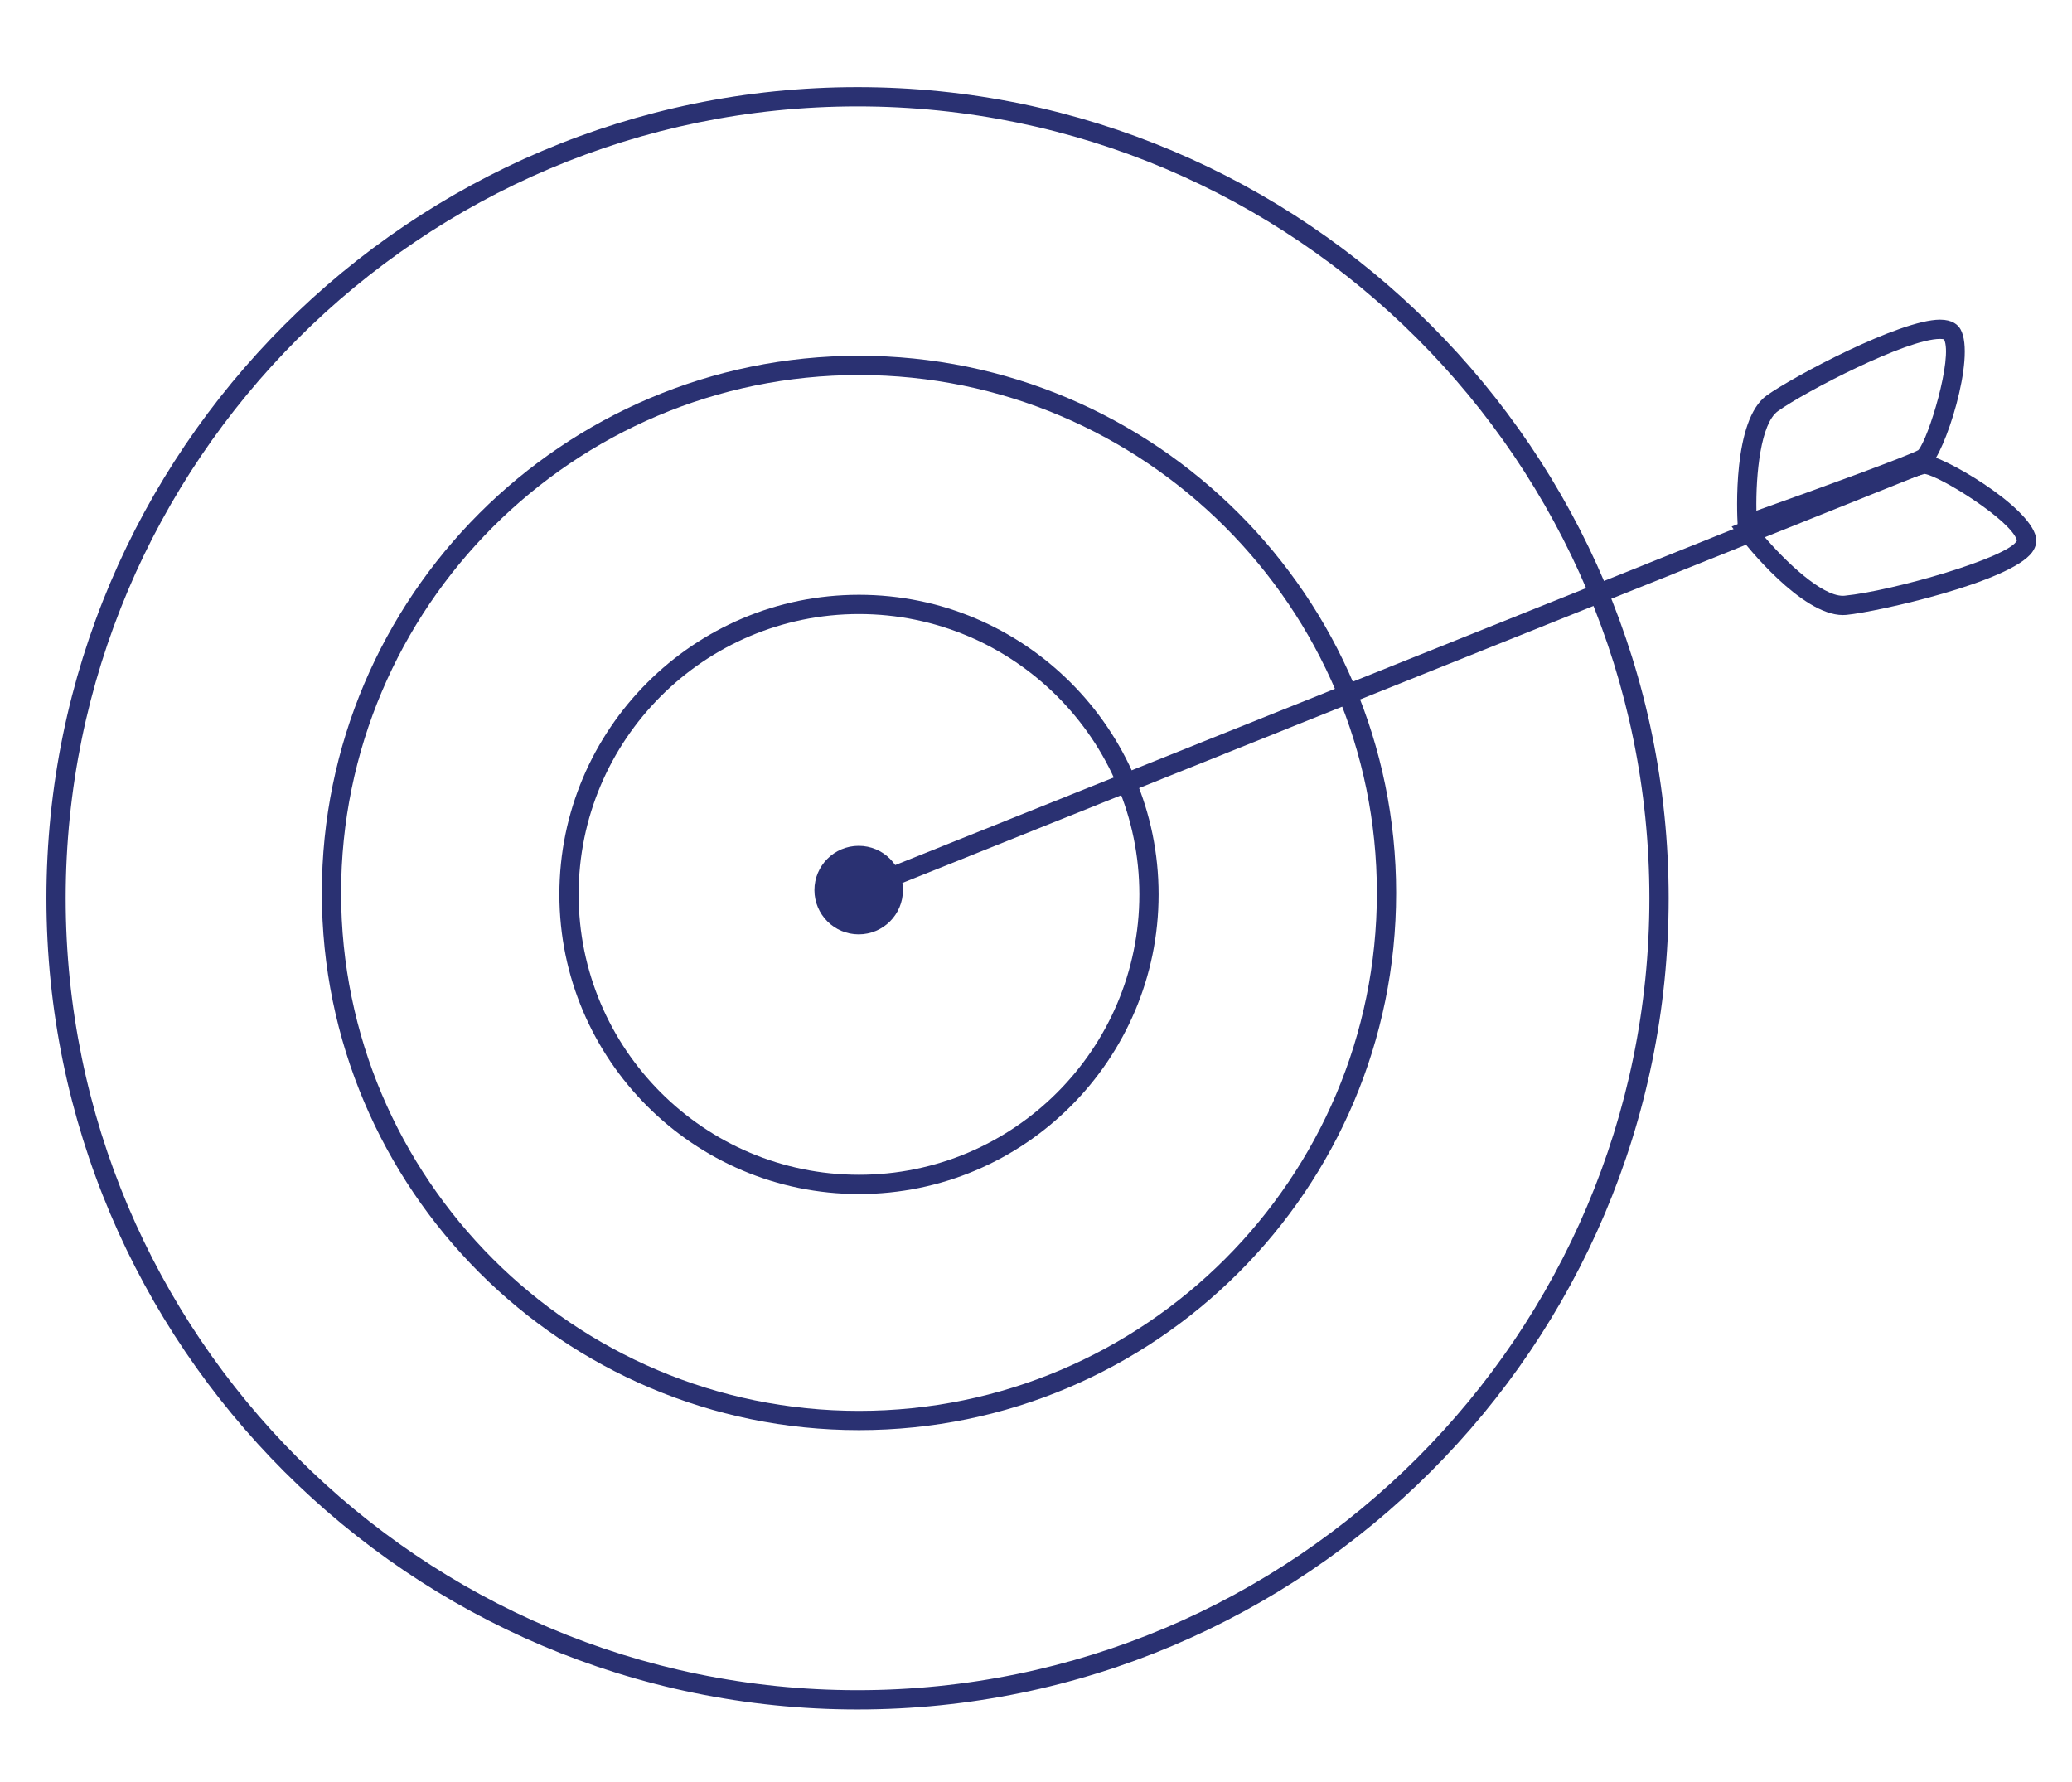
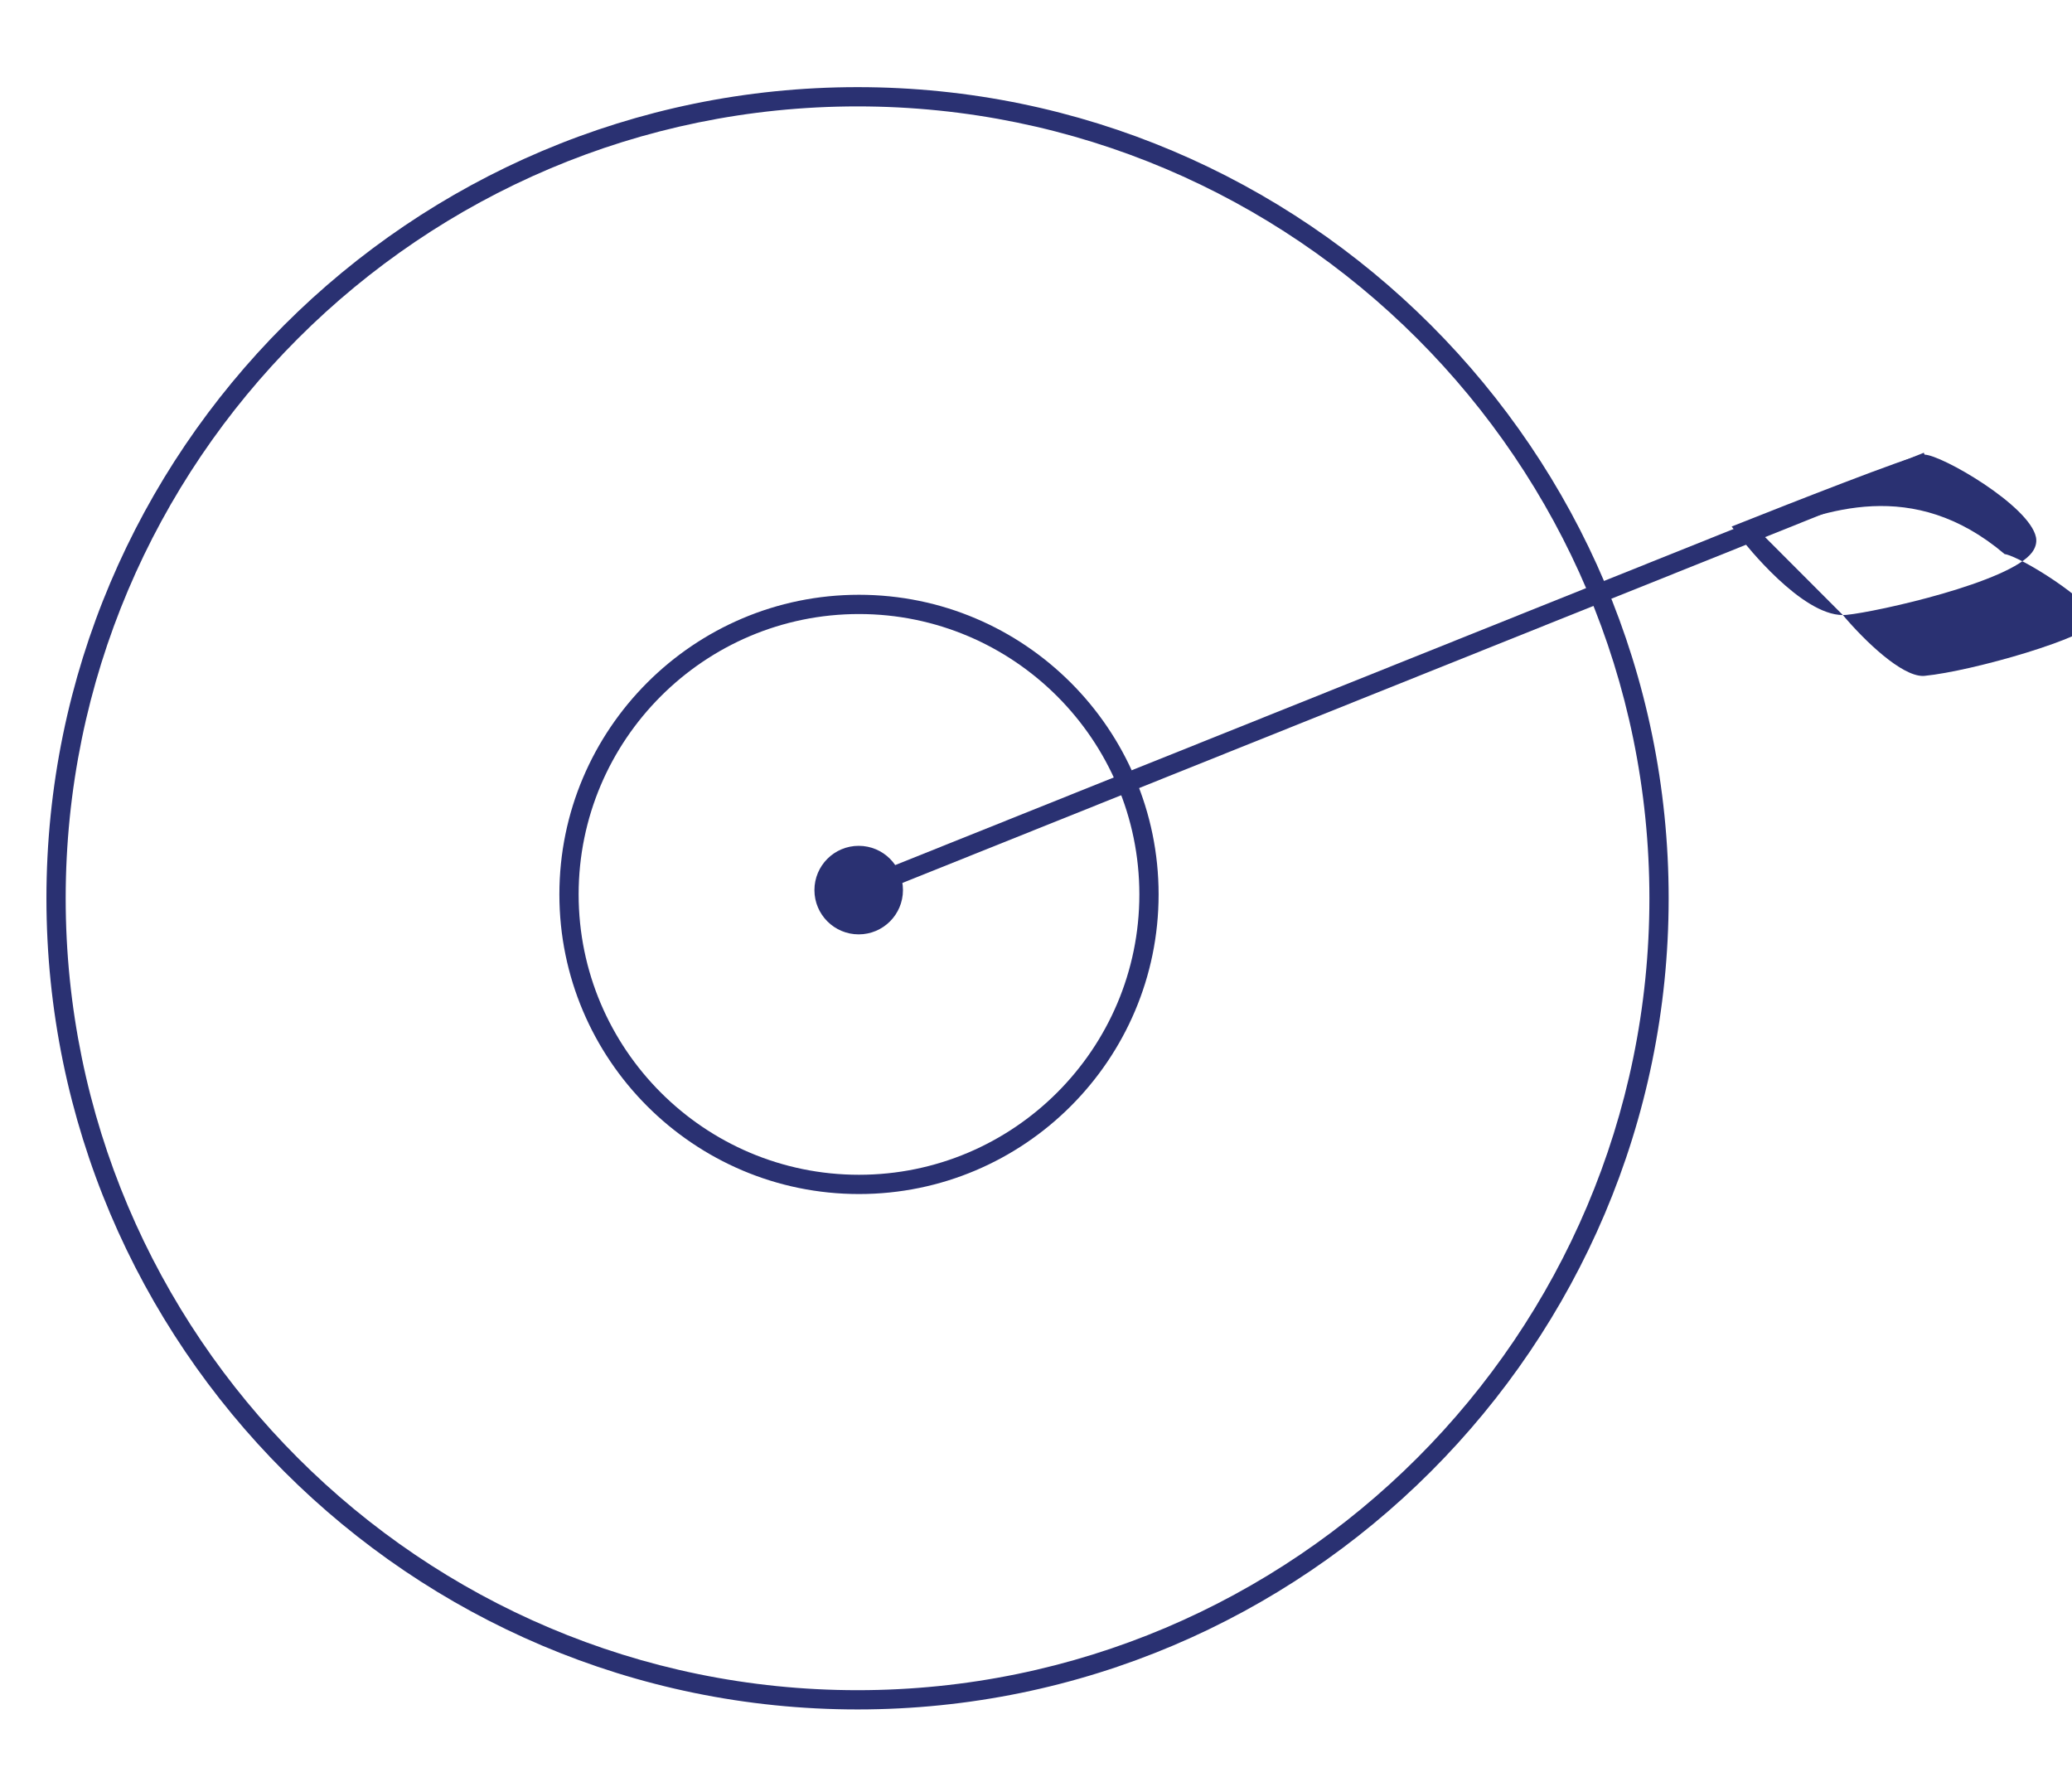
<svg xmlns="http://www.w3.org/2000/svg" version="1.1" id="Layer_1" x="0px" y="0px" width="600px" height="515.898px" viewBox="0 0 600 515.898" enable-background="new 0 0 600 515.898" xml:space="preserve">
  <g>
    <path fill="#2A3172" d="M-1164.844,279.469h-90.794v-90.795h90.794V279.469z M-1250.062,273.894h79.642V194.25h-79.642V273.894z" />
    <path fill="#2A3172" d="M-1103.061,464.82h-90.793v-90.793h90.793V464.82z M-1188.278,459.245h79.642v-79.642h-79.642V459.245z" />
    <path fill="#2A3172" d="M-894.273,351.902h-90.793v-90.794h90.793V351.902z M-979.49,346.327h79.641v-79.644h-79.641V346.327z" />
-     <path fill="#2A3172" d="M-988.017,164.153h-90.793V73.36h90.793V164.153z M-1073.234,158.577h79.64V78.937h-79.64V158.577z" />
-     <path fill="#2A3172" d="M-1269.242,115.418h-90.793V24.625h90.793V115.418z M-1354.459,109.843h79.641V30.202h-79.641V109.843z" />
    <path fill="#2A3172" d="M-1313.983,298.639h-90.793v-90.793h90.793V298.639z M-1399.2,293.063h79.642v-79.642h-79.642V293.063z" />
    <path fill="#2A3172" d="M-1307.59,496.775h-90.794v-90.793h90.794V496.775z M-1392.809,491.2h79.642v-79.642h-79.642V491.2z" />
    <rect x="-1299.581" y="254.404" transform="matrix(0.737 0.676 -0.676 0.737 -109.57 967.342)" fill="#2A3172" width="5.575" height="177.172" />
    <rect x="-1230.188" y="324.754" transform="matrix(0.576 0.817 -0.817 0.576 -228.418 1095.569)" fill="#2A3172" width="119.252" height="5.577" />
    <rect x="-1171.494" y="268.032" transform="matrix(0.949 0.316 -0.316 0.949 30.45 353.997)" fill="#2A3172" width="192.01" height="5.575" />
    <rect x="-1126.213" y="116.296" transform="matrix(0.658 0.753 -0.753 0.658 -251.46 905.573)" fill="#2A3172" width="5.576" height="118.899" />
    <rect x="-1316.771" y="241.4" transform="matrix(1 0.017 -0.017 1 3.888 21.428)" fill="#2A3172" width="63.923" height="5.577" />
-     <rect x="-1319.077" y="149.789" transform="matrix(0.77 0.638 -0.638 0.77 -192.412 838.459)" fill="#2A3172" width="121.799" height="5.576" />
  </g>
  <g>
    <g>
      <path fill="#2A3172" d="M863.576,145.75c-33.85,0-61.388-27.54-61.388-61.392c0-33.848,27.538-61.388,61.388-61.388    c33.853,0,61.392,27.54,61.392,61.388C924.968,118.21,897.429,145.75,863.576,145.75z M863.576,28.546    c-30.775,0-55.813,25.036-55.813,55.812c0,30.778,25.037,55.816,55.813,55.816c30.776,0,55.815-25.038,55.815-55.816    C919.392,53.582,894.353,28.546,863.576,28.546z" />
    </g>
    <rect x="793.611" y="454.748" fill="#2A3172" width="136.789" height="5.576" />
    <path fill="#2A3172" d="M1006.354,492.11h-76.895V291.823h5.578v194.71h65.74v-194.71c0-75.884-16.658-120.036-101.44-120.636   l-35.69,75.21l-33.362-75.207c-71.699,0.65-106.561,40.128-106.561,120.633v194.71h65.742v-194.71h5.575V492.11h-76.894V291.823   c0-83.753,38.337-126.218,113.947-126.218h1.813l29.91,67.426l31.995-67.426h1.763c100.38,0,108.778,62.352,108.778,126.218V492.11   z" />
  </g>
  <g>
    <path fill="#2A3172" d="M-313.251,501.601c-1.273-22.91,20.484-78.774,30.158-87.408c5.116-4.563,19.205-3.916,41.777-2.474   c15.979,1.019,34.09,2.173,40.999-0.831c12.521-5.443,9.017-30.292,6.952-36.48c-1.727-5.197,2.156-10.572,5.581-15.314   c1.366-1.893,4.568-6.325,3.947-7.155c-0.22-0.291-0.466-0.557-0.697-0.811c-0.896-0.985-2.252-2.474-1.921-4.681   c0.346-2.319,2.316-4.275,7.276-7.22c1.727-1.479,1.976-12.322,2.109-18.147c0.14-6.159,0.273-11.975,1.265-15.558   c2.268-8.212,9.412-6.975,14.143-6.152c6.213,1.072,7.877,0.855,8.747-3.688c1.324-6.894-8.801-27.212-16.193-42.049   c-5.512-11.064-10.273-20.618-11.449-25.968c-1.396-6.379,1.755-15.719,5.091-25.609c1.956-5.798,3.978-11.792,4.614-16.248   c0.185-1.282,0.479-2.735,0.818-4.42c3.195-15.837,10.673-52.92-46.546-110.135c-63.269-63.269-178.942-43.177-226.812-18.355   c-48.186,24.991-87.142,92.77-83.363,145.048c2.008,27.768,18.867,54.845,35.17,81.03c16.539,26.563,33.638,54.028,34.612,81.878   c0.719,20.697-3.26,25.984-25.342,55.328c-3.421,4.547-7.293,9.691-11.667,15.582c-31.868,42.904-38.446,67.918-38.508,68.167   l-5.41-1.358c0.262-1.046,6.8-26.188,39.44-70.134c4.386-5.901,8.263-11.055,11.689-15.609   c22.043-29.291,24.876-33.056,24.224-51.779c-0.922-26.363-16.879-51.991-33.772-79.126c-16.663-26.762-33.89-54.433-35.998-83.575   c-3.987-55.18,35.56-124.056,86.358-150.402c22.895-11.869,64.079-24.578,111.009-24.645c0.115,0,0.237,0,0.35,0   c35.652,0,85.617,7.662,121.961,44.008c59.334,59.33,51.439,98.466,48.071,115.18c-0.32,1.579-0.599,2.95-0.764,4.108   c-0.711,4.962-2.722,10.927-4.853,17.24c-2.81,8.328-5.993,17.767-4.93,22.631c1.03,4.676,5.871,14.391,10.996,24.678   c10.749,21.571,18.235,37.467,16.68,45.585c-1.997,10.42-10.248,8.983-15.177,8.131c-5.858-1.019-7.031-0.698-7.815,2.146   c-0.808,2.918-0.939,8.651-1.066,14.199c-0.284,12.534-0.672,20.344-4.837,22.815c-2.713,1.61-3.862,2.564-4.342,3.059   c0.088,0.101,0.181,0.204,0.265,0.292c0.344,0.38,0.703,0.779,1.033,1.22c3.084,4.115-0.46,9.021-3.888,13.764   c-2.511,3.478-5.636,7.805-4.808,10.29c3.031,9.093,6.292,36.264-10.022,43.355c-8.147,3.538-25.355,2.439-43.578,1.282   c-15.182-0.97-34.075-2.174-37.705,1.068c-7.501,6.694-29.543,60.694-28.304,82.94L-313.251,501.601z" />
    <path fill="#2A3172" d="M-425.725,286.789c-17.997,0-38.716-9.97-54.074-26.02c-18.976-19.83-28.699-47.248-27.38-77.202   c2.549-57.855,52.089-105.713,86.873-118.016c27.828-9.84,55.568-14.83,82.45-14.83c49.156,0,92.587,16.875,116.176,45.142   c12.431,14.894,17.702,31.75,14.842,47.466c-8.292,45.635-66.349,49.243-97.538,51.182c-7.936,0.493-14.789,0.919-17.82,1.887   c-7.966,2.548-9.97,8.671-13.003,17.939c-2.126,6.489-4.769,14.566-10.341,23.058c-6.792,10.345-13.324,11.741-18.815,11.741l0,0   c-1.164,0-2.317-0.063-3.467-0.13c-1.036-0.059-2.07-0.12-3.104-0.12c-3.572,0-6.654,0.775-10.079,4.562   c-3.395,3.753-5.115,7.713-6.778,11.54c-4.057,9.341-7.891,18.163-32.004,21.414C-421.69,286.661-423.689,286.789-425.725,286.789z    M-337.855,56.297c-26.247,0-53.361,4.883-80.592,14.51c-33.297,11.779-80.72,57.602-83.16,113.007   c-1.251,28.417,7.923,54.379,25.836,73.099c14.343,14.99,33.52,24.3,50.046,24.3c1.788,0,3.537-0.113,5.195-0.336   c20.997-2.831,23.924-9.574,27.633-18.11c1.757-4.043,3.747-8.627,7.757-13.058c5.1-5.639,10.046-6.398,14.214-6.398   c1.14,0,2.28,0.063,3.424,0.129c1.043,0.061,2.091,0.122,3.147,0.122l0,0c4.097,0,8.565-0.712,14.155-9.228   c5.164-7.87,7.575-15.233,9.701-21.732c3.18-9.711,5.925-18.097,16.606-21.515c3.692-1.18,10.184-1.584,19.173-2.141   c31.747-1.974,84.883-5.277,92.399-46.615c2.556-14.058-2.288-29.293-13.64-42.895C-248.167,72.828-291.042,56.297-337.855,56.297z   " />
  </g>
  <g>
    <path fill="#2A3172" d="M248.322,494.99c-129.512,0-234.877-105.366-234.877-234.878S118.811,25.233,248.322,25.233   s234.88,105.367,234.88,234.879S377.834,494.99,248.322,494.99z M248.322,30.809c-126.438,0-229.301,102.866-229.301,229.303   c0,126.438,102.863,229.302,229.301,229.302c126.439,0,229.304-102.864,229.304-229.302   C477.626,133.675,374.762,30.809,248.322,30.809z" />
-     <path fill="#2A3172" d="M248.741,414.11c-85.766,0-155.544-69.777-155.544-155.544c0-85.769,69.778-155.547,155.544-155.547   c85.77,0,155.547,69.778,155.547,155.547C404.288,344.333,334.511,414.11,248.741,414.11z M248.741,108.596   c-82.692,0-149.968,67.276-149.968,149.971c0,82.692,67.276,149.968,149.968,149.968c82.695,0,149.97-67.275,149.97-149.968   C398.711,175.872,331.436,108.596,248.741,108.596z" />
    <path fill="#2A3172" d="M248.741,345.749c-47.839,0-86.759-38.921-86.759-86.761c0-47.841,38.92-86.763,86.759-86.763   c47.843,0,86.763,38.922,86.763,86.763C335.504,306.828,296.584,345.749,248.741,345.749z M248.741,177.801   c-44.765,0-81.184,36.421-81.184,81.187c0,44.766,36.419,81.184,81.184,81.184c44.768,0,81.189-36.418,81.189-81.184   C329.93,214.222,293.508,177.801,248.741,177.801z" />
    <path fill="#2A3172" d="M261.475,257.739c0,7.075-5.737,12.818-12.818,12.818c-7.078,0-12.818-5.743-12.818-12.818   c0-7.081,5.741-12.819,12.818-12.819C255.737,244.92,261.475,250.658,261.475,257.739z" />
    <rect x="400.569" y="29.116" transform="matrix(0.372 0.928 -0.928 0.372 435.094 -251.463)" fill="#2A3172" width="5.577" height="333.303" />
-     <path fill="#2A3172" d="M503.405,155.643l-0.222-3.698c-0.185-3.083-1.515-30.334,8.421-37.435   c7.656-5.473,38.576-21.95,50.18-21.95c3.609,0,5.225,1.521,5.94,2.796c4.563,8.122-4.765,36.518-8.921,39.488   c-3.062,2.189-40.505,15.527-51.907,19.563L503.405,155.643z M561.784,98.135c-9.647,0-38.922,15.183-46.938,20.912   c-4.998,3.57-6.422,18.267-6.237,28.835c18.021-6.411,43.888-15.831,46.885-17.54c2.95-3.34,10.056-26.652,7.463-32.075   C562.801,98.217,562.446,98.135,561.784,98.135z" />
-     <path fill="#2A3172" d="M533.646,178.094c-0.002,0-0.002,0-0.002,0c-12.014-0.002-28.133-20.374-29.932-22.696l-2.267-2.93   l3.443-1.369c11.242-4.463,48.21-19.06,51.958-19.432l0.42-0.021c4.868,0,30.375,14.726,32.293,23.884   c0.214,1.027,0.195,2.617-1.105,4.389c-6.346,8.634-44.738,17.236-53.763,18.126C534.346,178.078,534,178.094,533.646,178.094z    M510.477,154.884c6.573,7.771,16.973,17.633,23.167,17.633h0.002c0.169,0,0.334-0.007,0.499-0.024   c13.935-1.372,47.743-11.106,49.914-16c-1.578-5.783-22.311-18.685-26.738-19.26C553.932,137.926,528.263,147.852,510.477,154.884z   " />
+     <path fill="#2A3172" d="M533.646,178.094c-0.002,0-0.002,0-0.002,0c-12.014-0.002-28.133-20.374-29.932-22.696l-2.267-2.93   l3.443-1.369c11.242-4.463,48.21-19.06,51.958-19.432l0.42-0.021c4.868,0,30.375,14.726,32.293,23.884   c0.214,1.027,0.195,2.617-1.105,4.389c-6.346,8.634-44.738,17.236-53.763,18.126C534.346,178.078,534,178.094,533.646,178.094z    c6.573,7.771,16.973,17.633,23.167,17.633h0.002c0.169,0,0.334-0.007,0.499-0.024   c13.935-1.372,47.743-11.106,49.914-16c-1.578-5.783-22.311-18.685-26.738-19.26C553.932,137.926,528.263,147.852,510.477,154.884z   " />
  </g>
</svg>